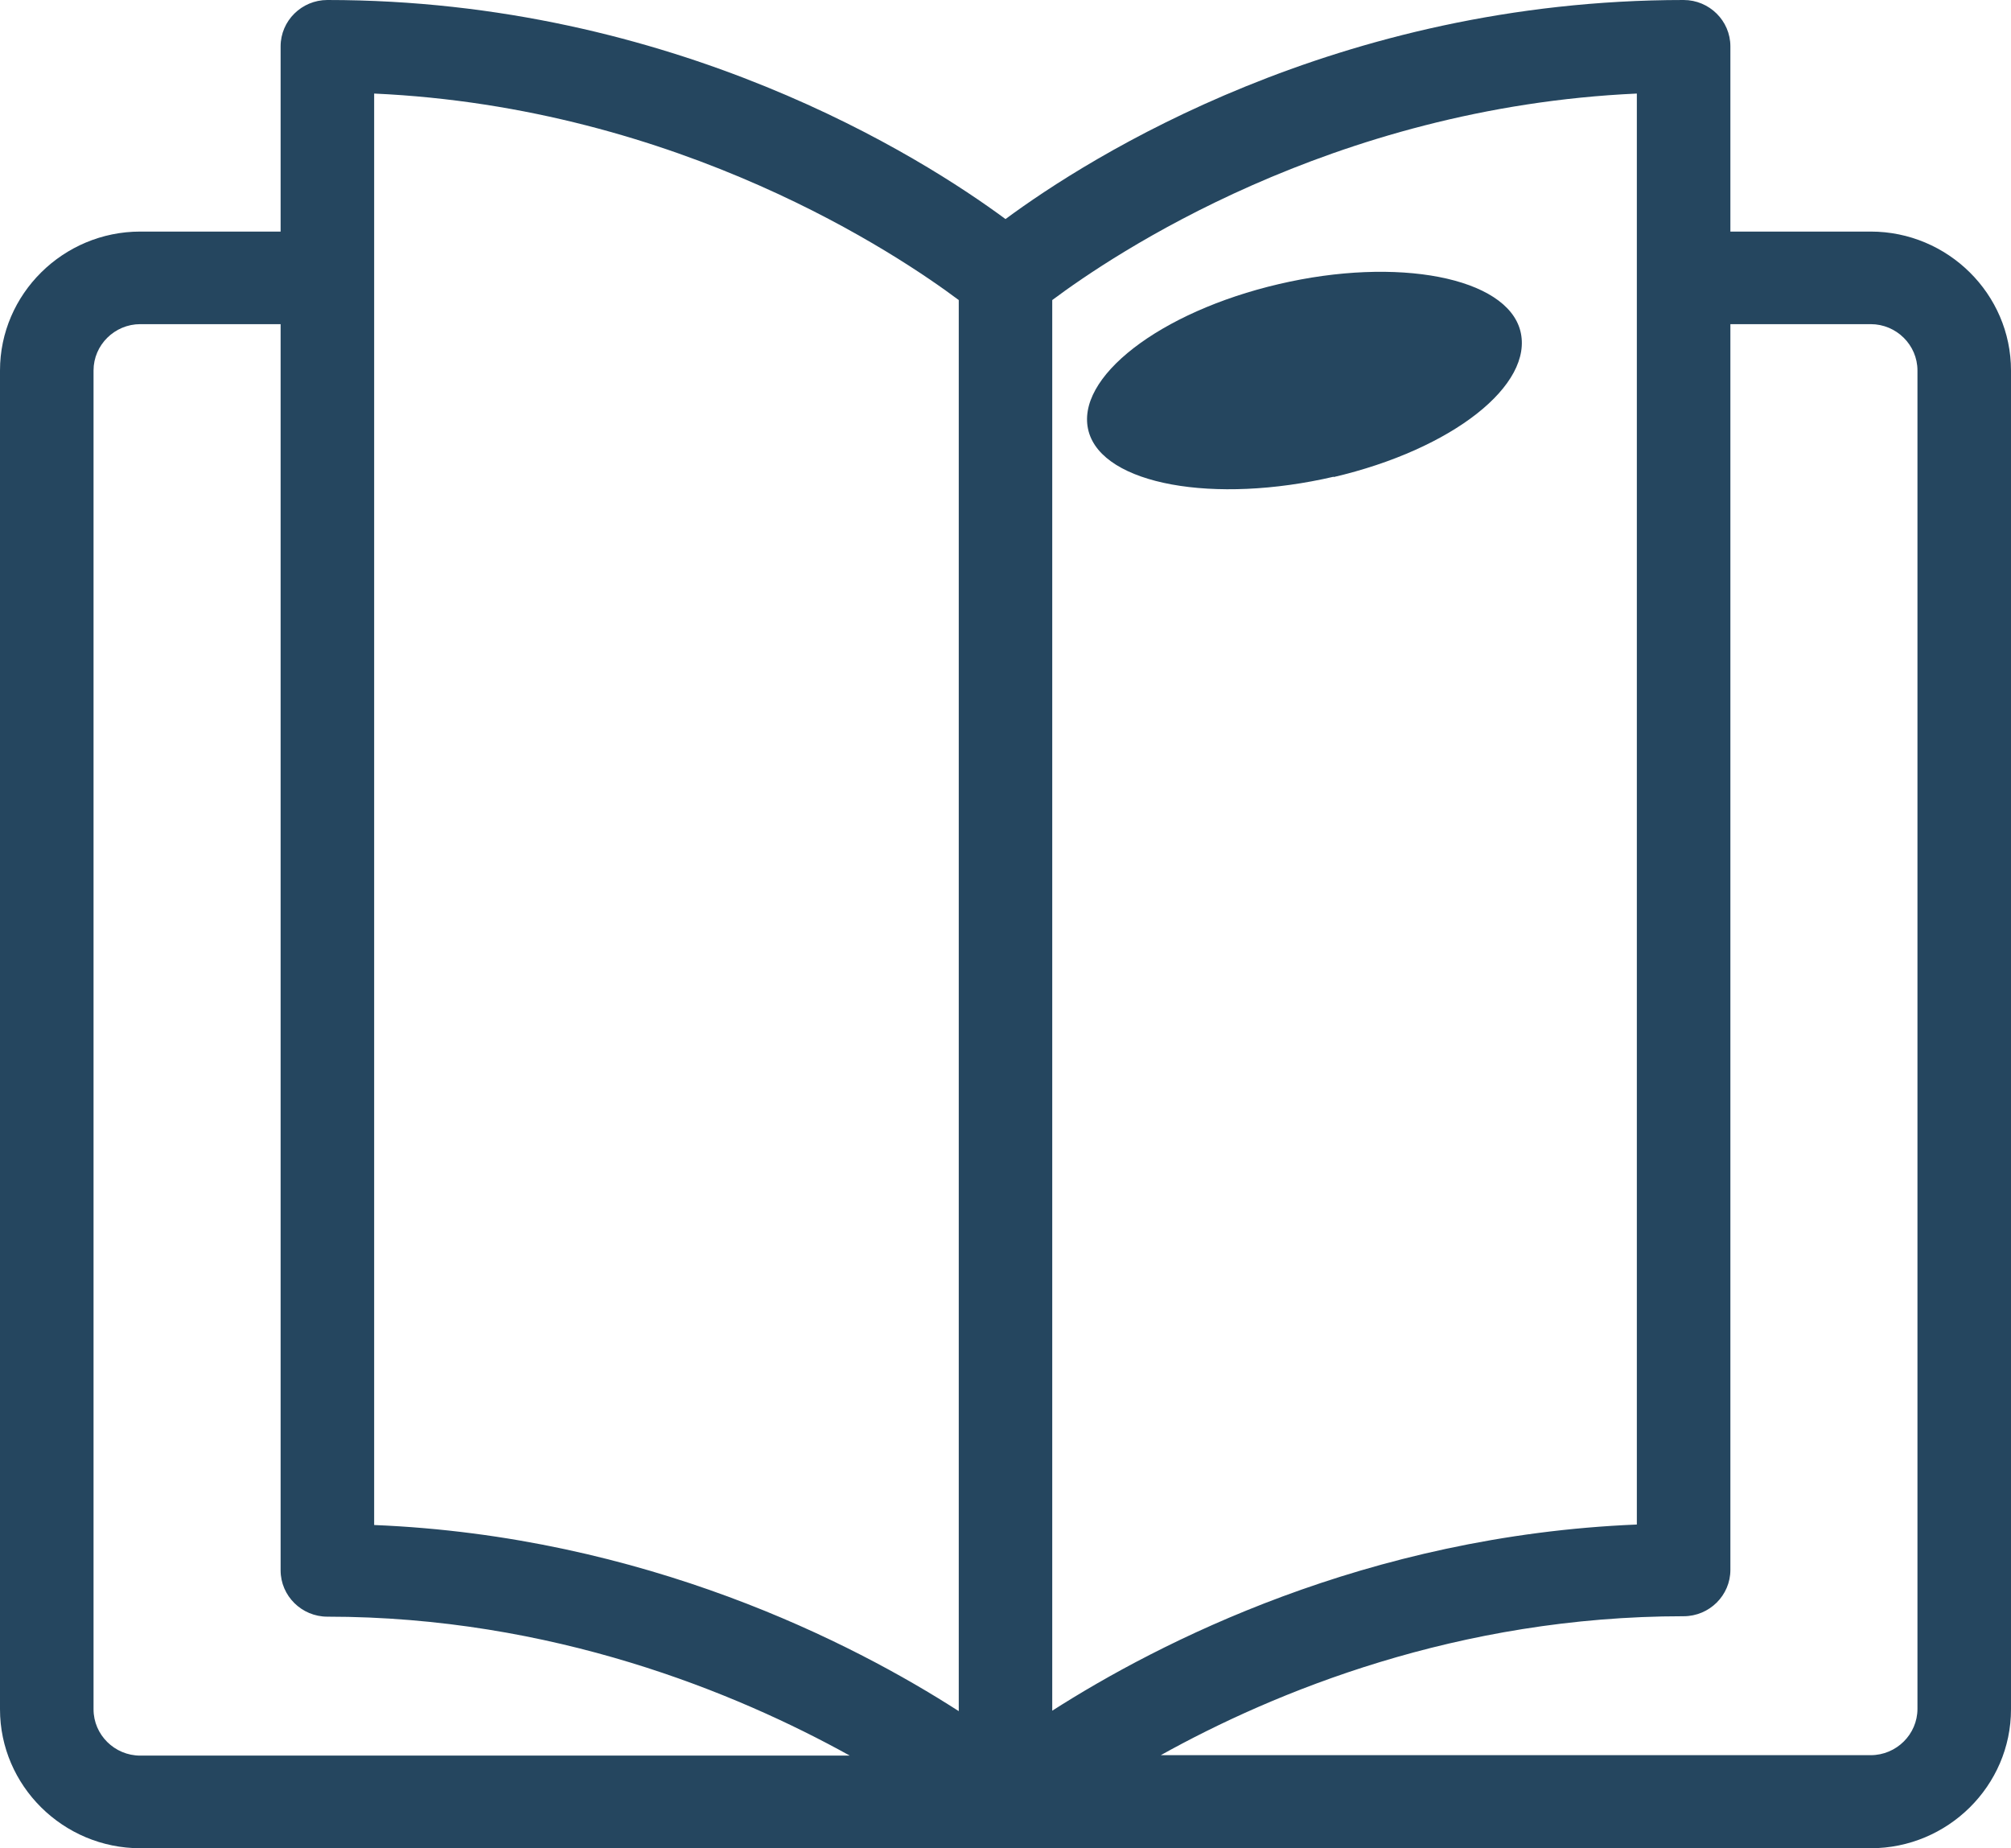
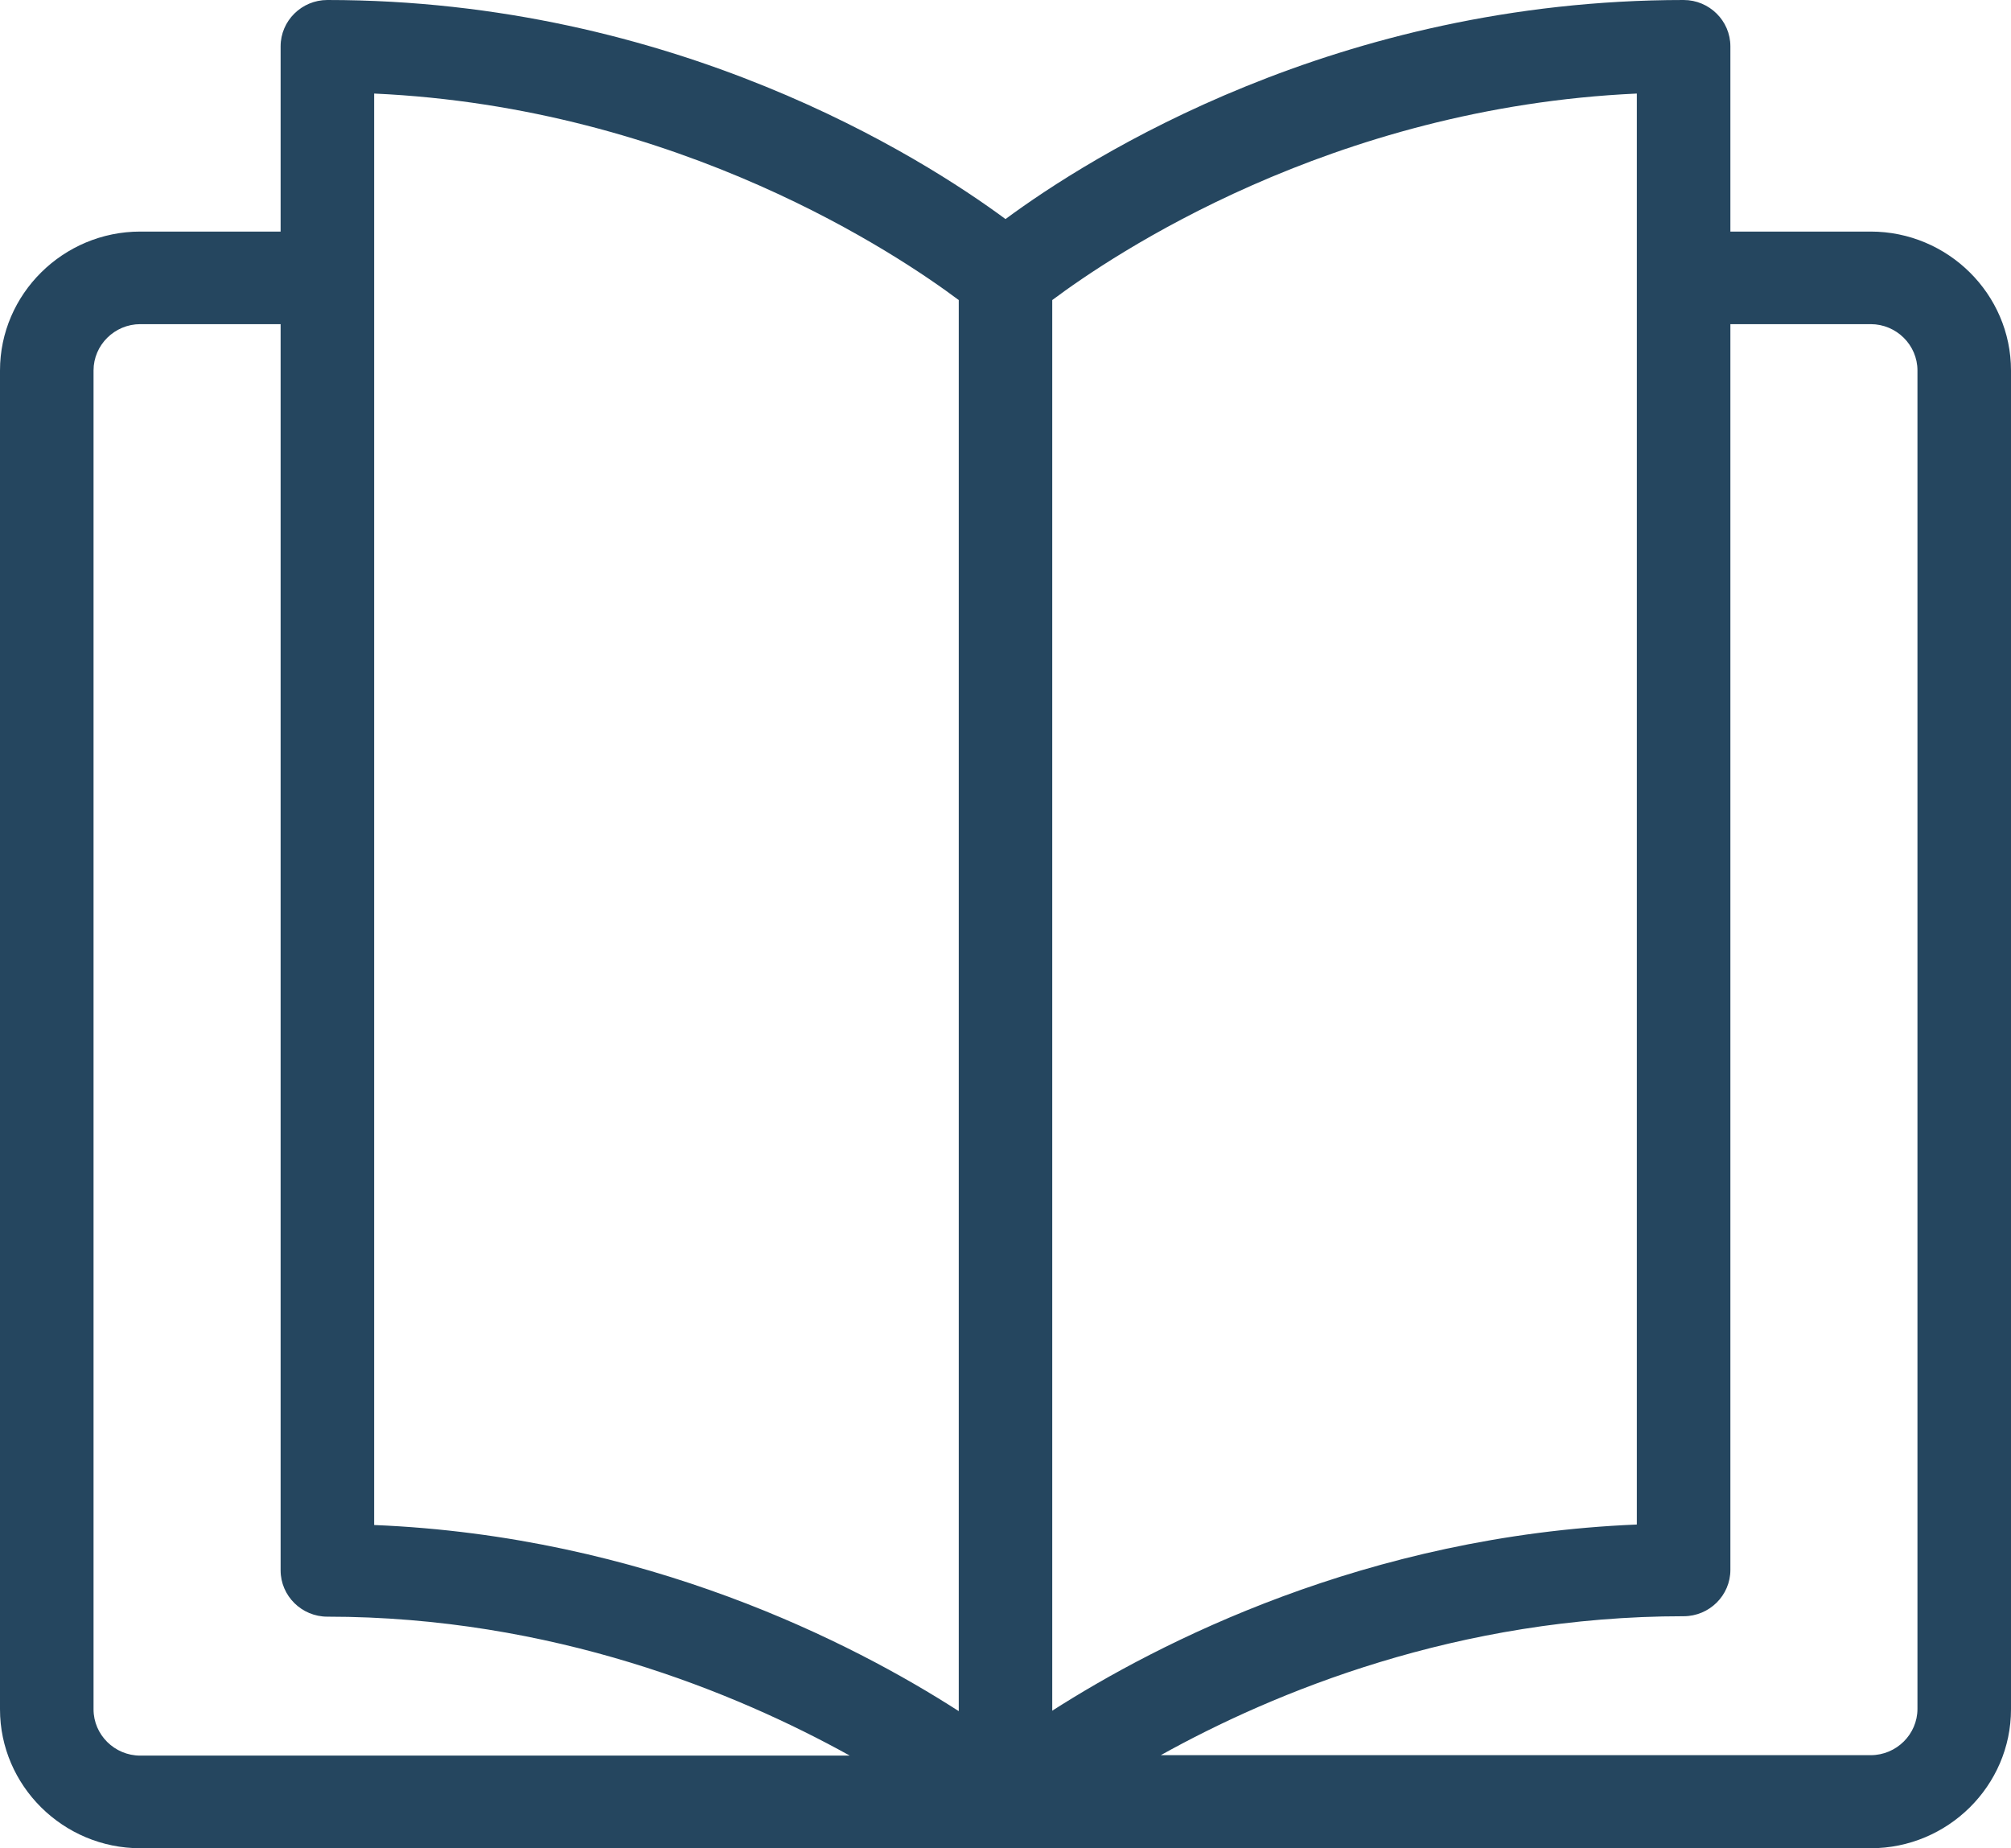
<svg xmlns="http://www.w3.org/2000/svg" width="37px" height="34px" viewBox="0 0 37 34" version="1.1">
  <title>RVB_DIVERS_Bureautique_Presse</title>
  <g id="Design" stroke="none" stroke-width="1" fill="none" fill-rule="evenodd">
    <g id="L'innoshop" transform="translate(-701, -1020)" fill="#25465F" fill-rule="nonzero">
      <g id="Group-15-Copy-2" transform="translate(659, 981)">
        <g id="RVB_DIVERS_Bureautique_Presse" transform="translate(42, 39)">
          <path d="M34.419,4.26 L31.837,4.26 L31.837,0.852 C31.837,0.383 31.45,0 30.977,0 C24.592,0 20.032,2.897 18.5,4.03 C16.968,2.897 12.408,0 6.023,0 C5.55,0 5.163,0.383 5.163,0.852 L5.163,4.26 L2.581,4.26 C1.162,4.26 0,5.41 0,6.815 L0,31.444 C0,32.85 1.162,34 2.581,34 L34.419,34 C35.838,34 37,32.85 37,31.444 L37,6.815 C37,5.41 35.838,4.26 34.419,4.26 Z M30.116,28.045 C25.134,28.25 21.305,30.226 19.36,31.47 L19.36,5.52 C20.453,4.703 24.48,1.976 30.116,1.721 L30.116,28.045 Z M6.884,1.721 C12.52,1.976 16.547,4.703 17.64,5.52 L17.64,31.478 C15.695,30.226 11.866,28.258 6.884,28.054 L6.884,1.721 Z M1.721,31.436 L1.721,6.815 C1.721,6.347 2.108,5.963 2.581,5.963 L5.163,5.963 L5.163,28.888 C5.163,29.357 5.55,29.74 6.023,29.74 C10.162,29.74 13.544,31.138 15.635,32.296 L2.581,32.296 C2.108,32.296 1.721,31.913 1.721,31.444 L1.721,31.436 Z M35.279,31.436 C35.279,31.904 34.892,32.288 34.419,32.288 L21.357,32.288 C23.439,31.129 26.821,29.732 30.977,29.732 C31.45,29.732 31.837,29.349 31.837,28.88 L31.837,5.963 L34.419,5.963 C34.892,5.963 35.279,6.347 35.279,6.815 L35.279,31.444 L35.279,31.436 Z" id="Shape" />
-           <path d="M24.534,8.777 C26.729,8.265 28.227,7.076 27.972,6.085 C27.716,5.102 25.715,4.714 23.529,5.226 C21.334,5.738 19.765,6.952 20.029,7.935 C20.294,8.917 22.339,9.281 24.542,8.769 L24.534,8.777 Z" id="Path" />
        </g>
      </g>
    </g>
  </g>
</svg>